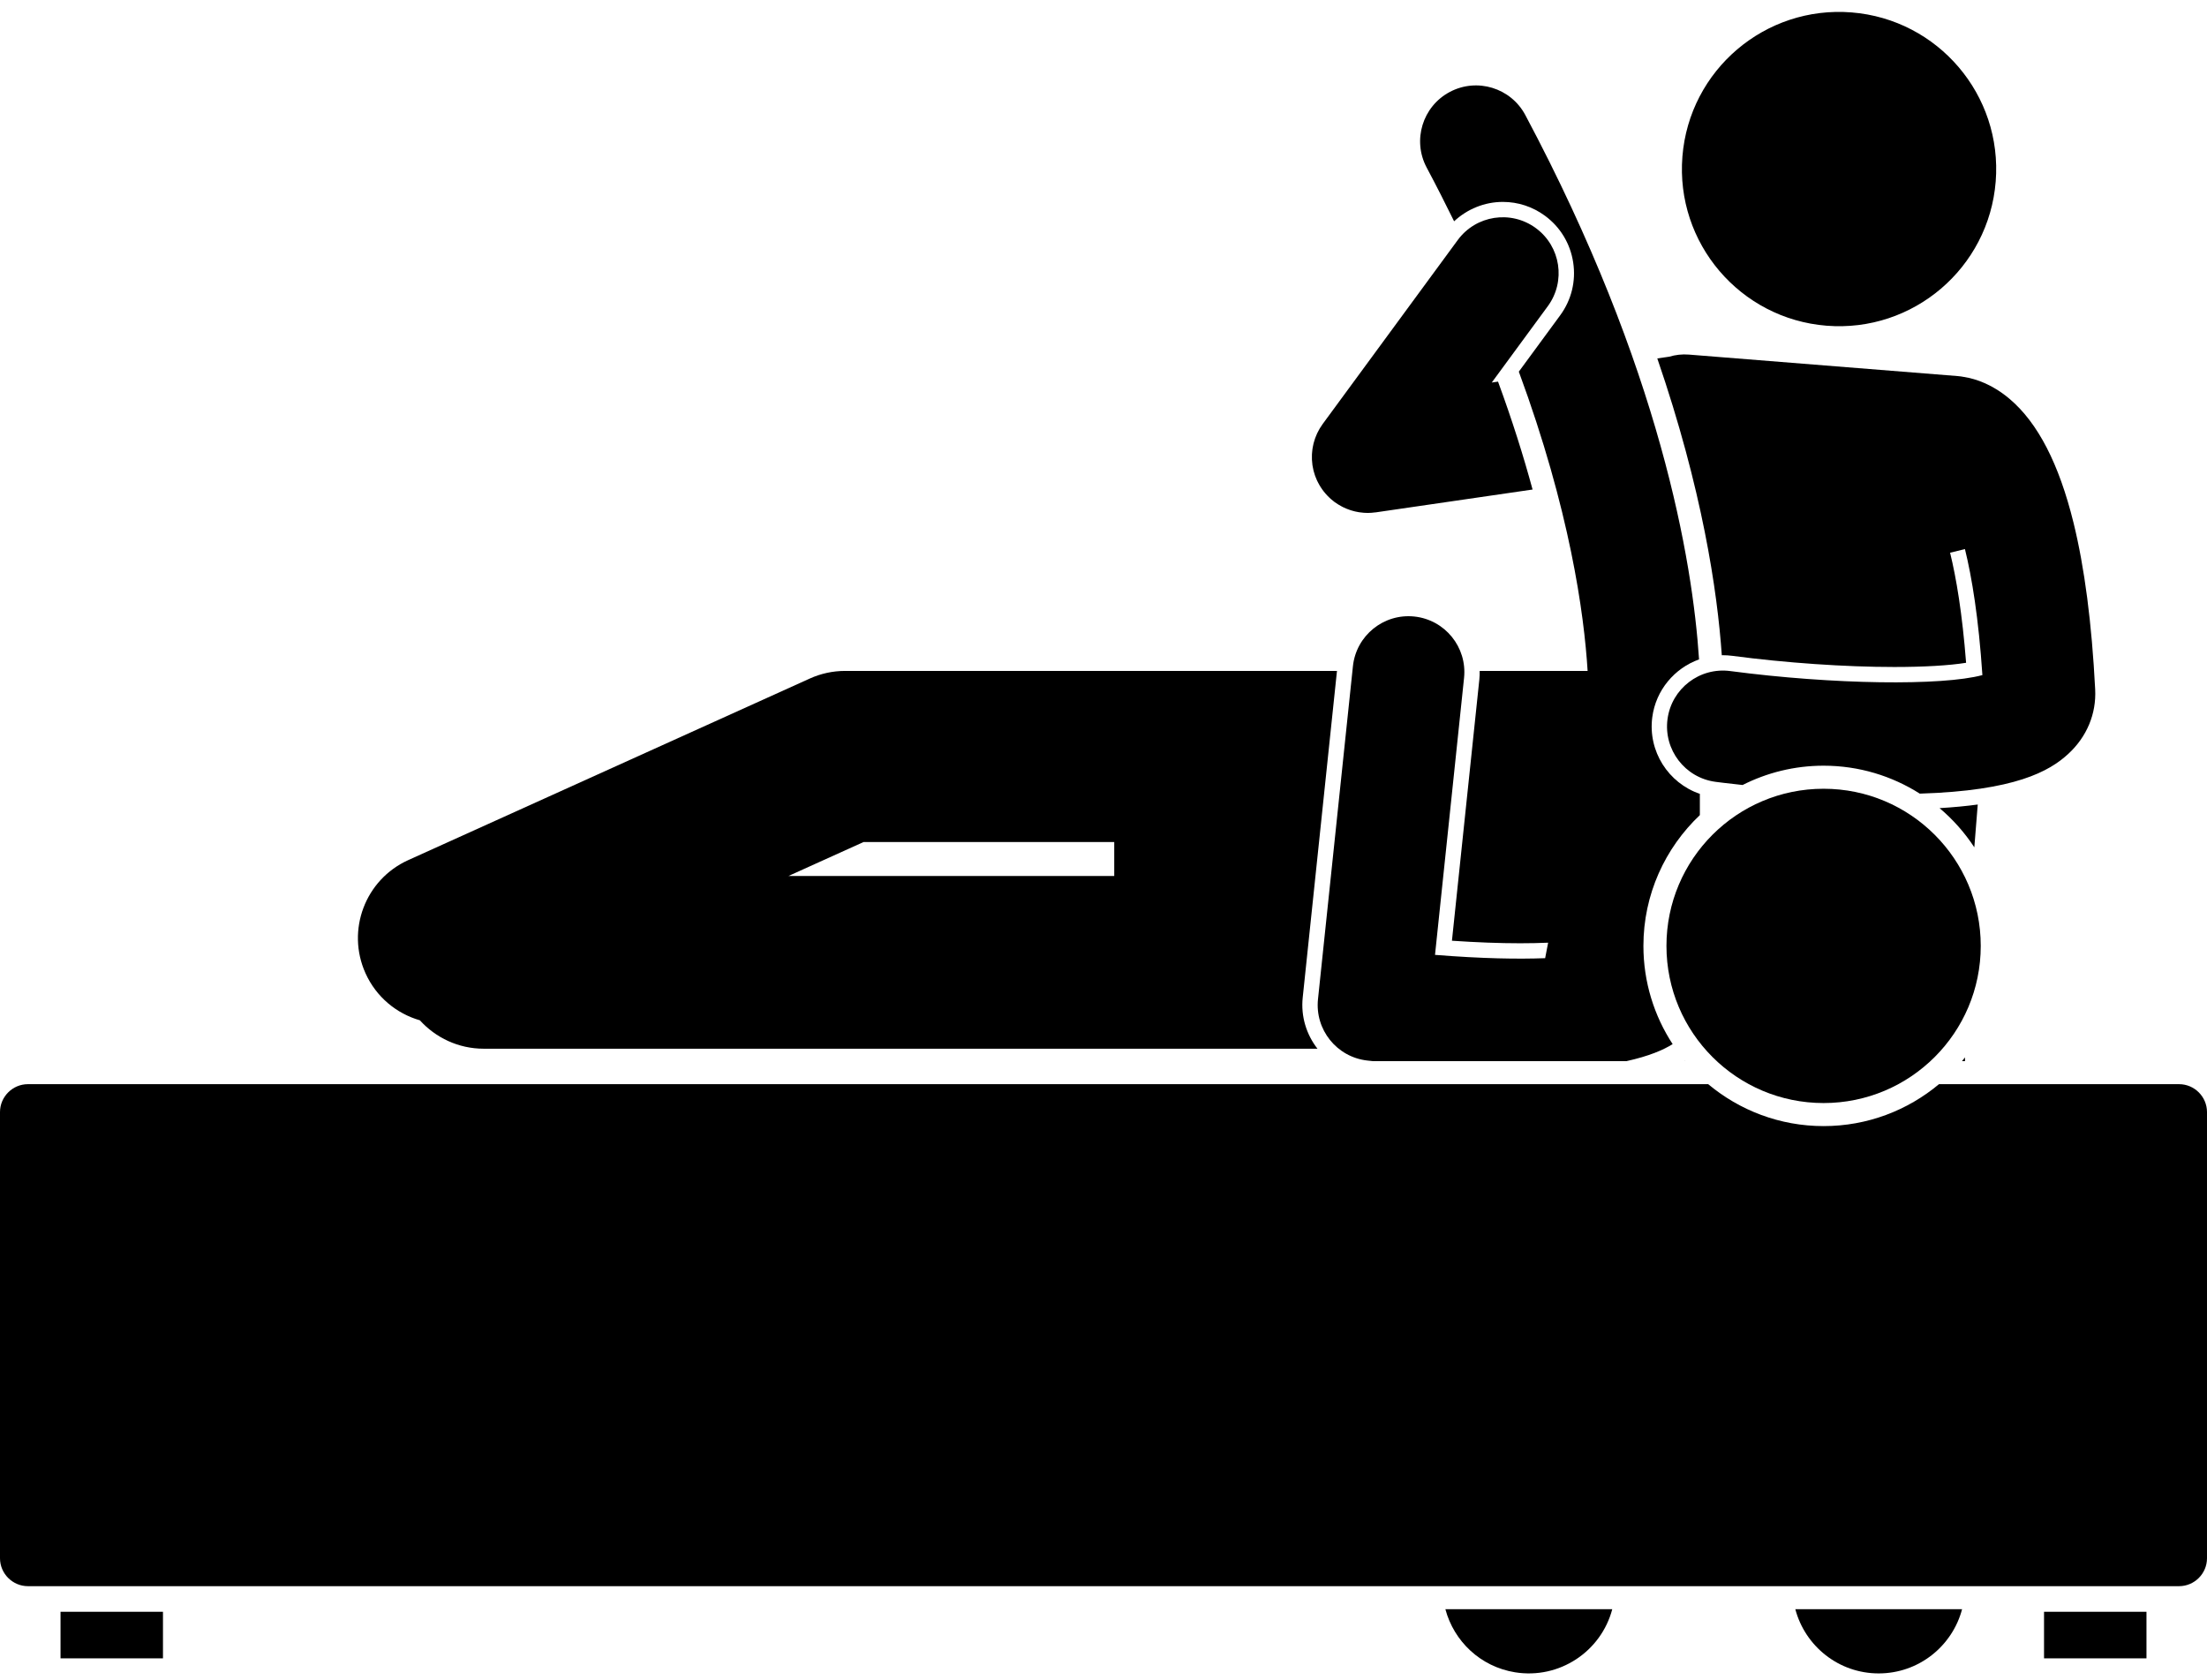
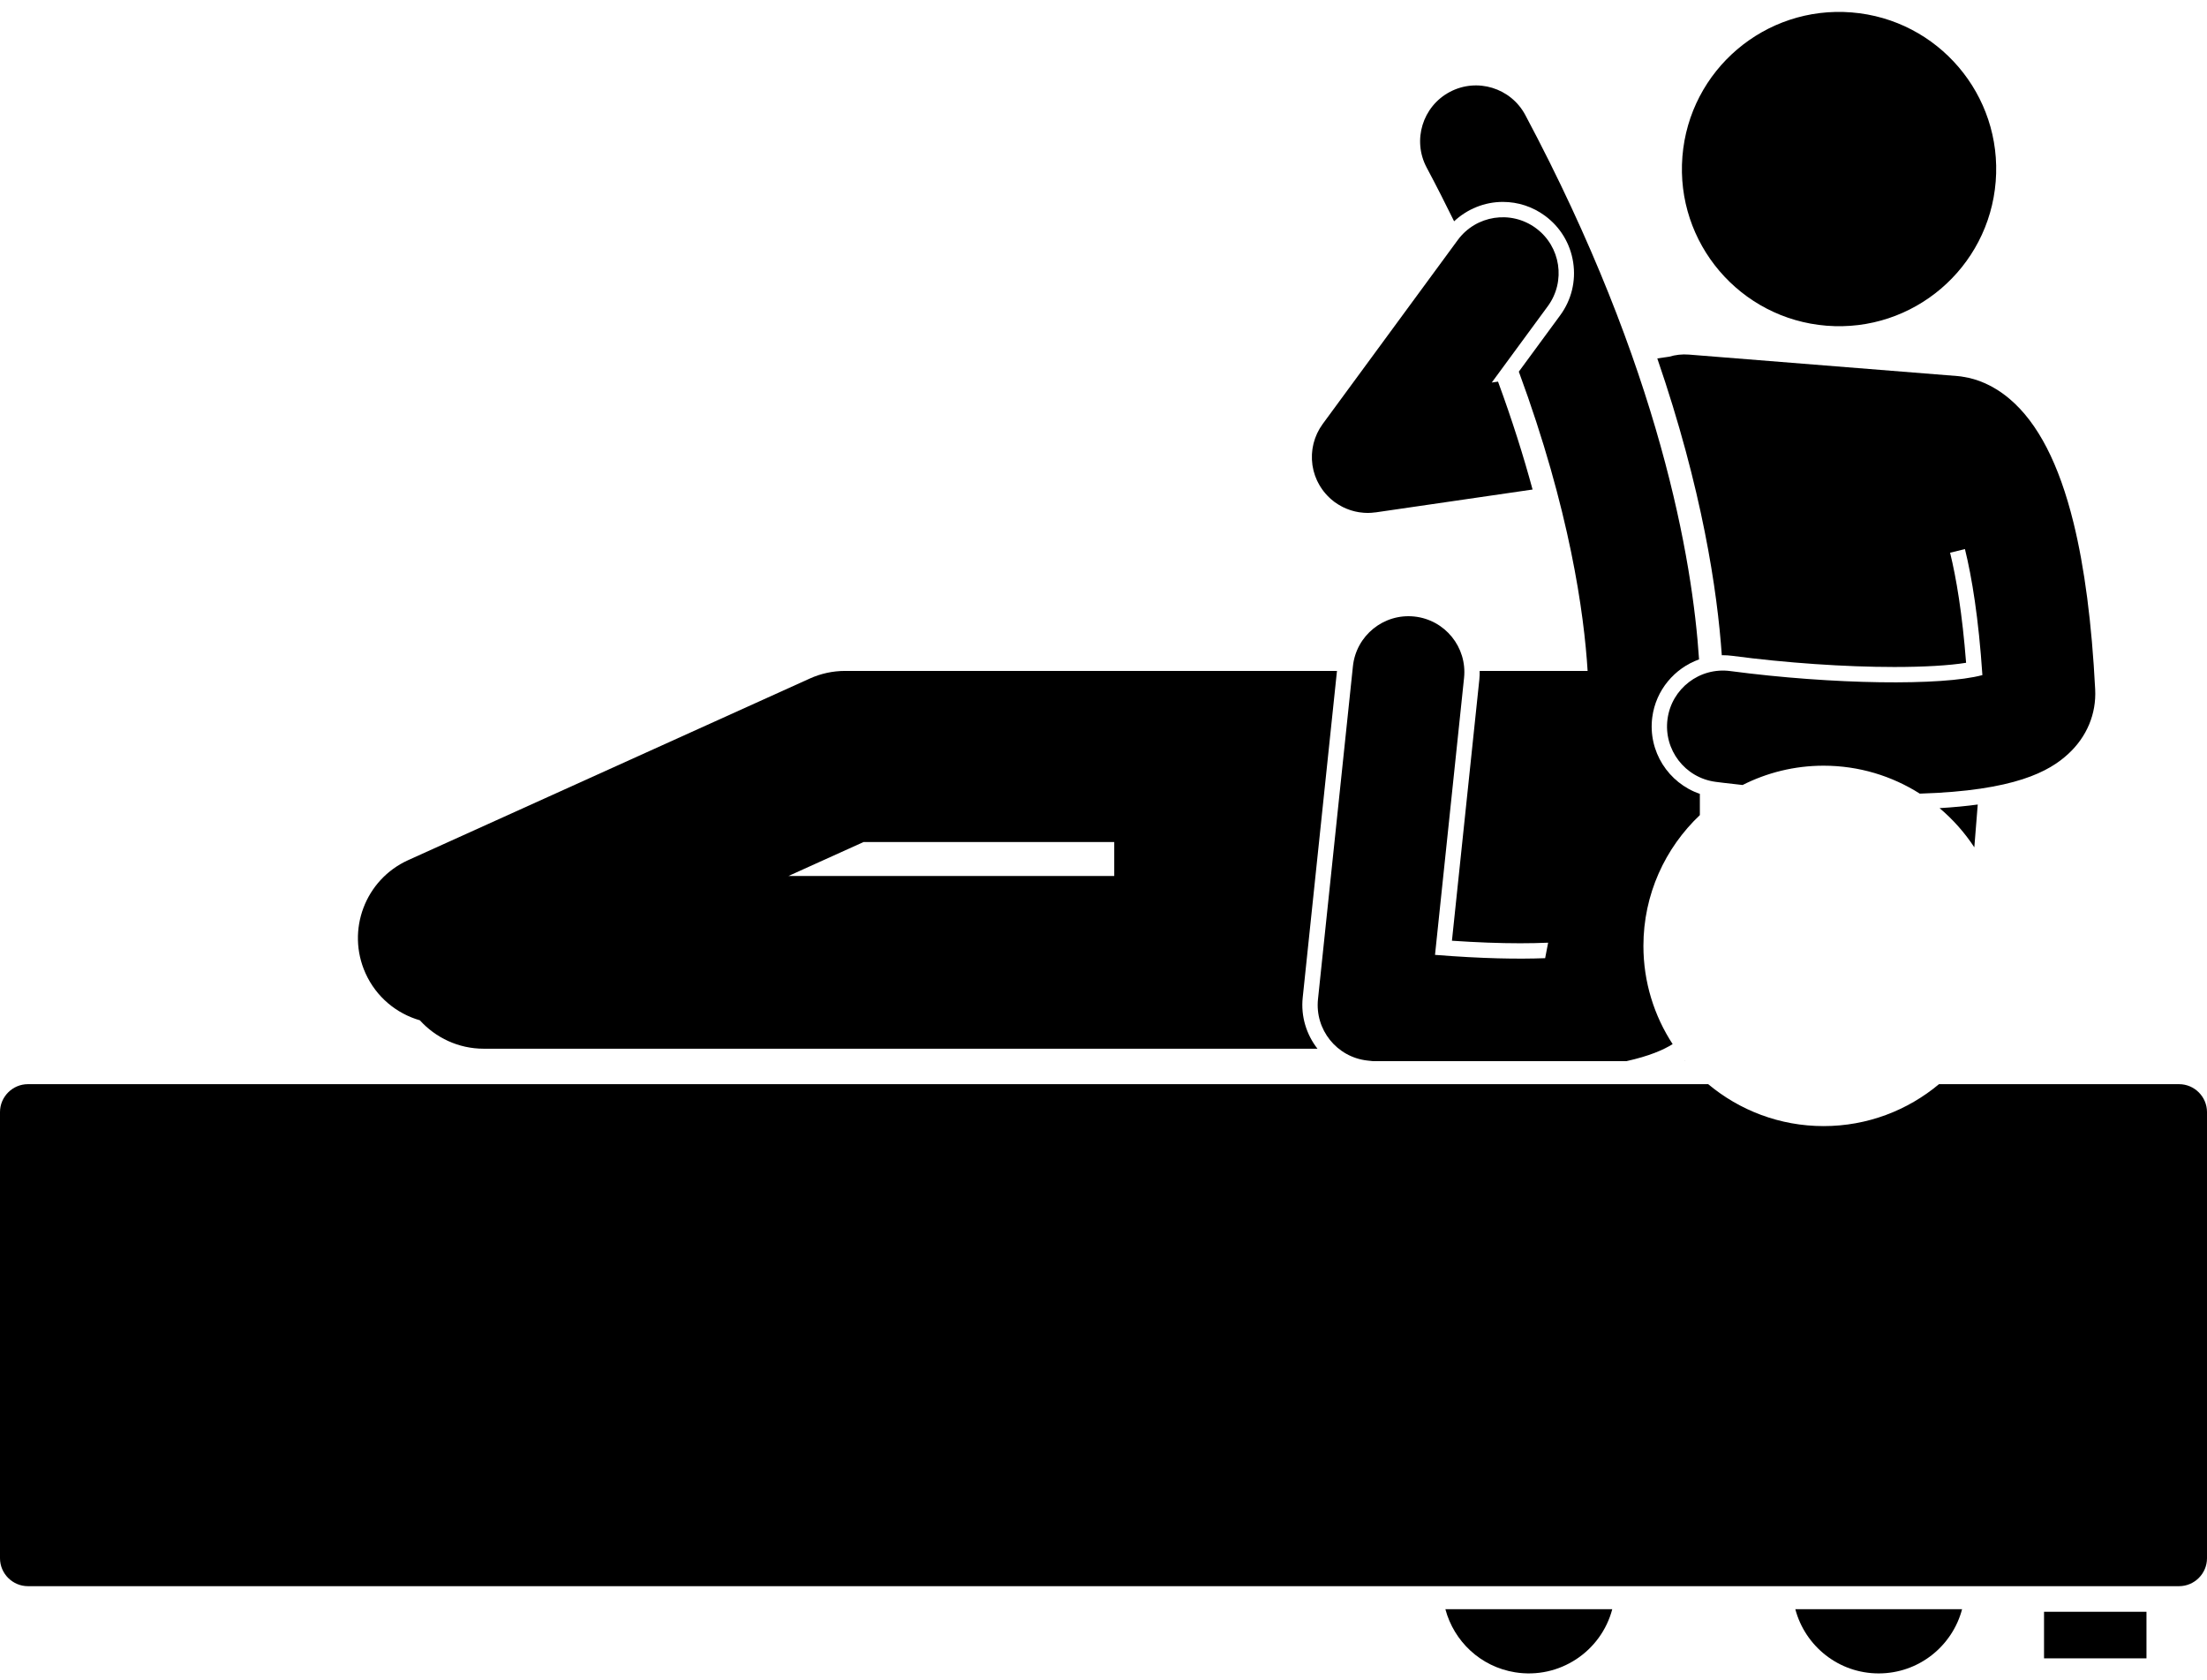
<svg xmlns="http://www.w3.org/2000/svg" height="240.5" preserveAspectRatio="xMidYMid meet" version="1.0" viewBox="0.0 -1.7 316.0 240.5" width="316.0" zoomAndPan="magnify">
  <g id="change1_1">
    <path d="M213.591,53.07l0.626-0.852l7.398-10.076c2.615-3.562,1.848-8.568-1.714-11.183c-3.562-2.616-8.569-1.847-11.183,1.714 l-3.526,4.802l-15.808,21.531c-0.049,0.067-0.089,0.139-0.137,0.207c-0.097,0.141-0.195,0.281-0.283,0.429 c-0.064,0.107-0.119,0.218-0.177,0.327c-0.064,0.12-0.131,0.239-0.189,0.362c-0.058,0.124-0.108,0.25-0.159,0.375 c-0.047,0.115-0.097,0.229-0.139,0.347c-0.046,0.13-0.084,0.261-0.123,0.392c-0.036,0.119-0.074,0.237-0.104,0.358 c-0.032,0.13-0.056,0.261-0.082,0.392c-0.025,0.125-0.052,0.25-0.07,0.377c-0.019,0.132-0.03,0.265-0.043,0.398 c-0.012,0.127-0.027,0.252-0.033,0.38c-0.007,0.144-0.004,0.288-0.003,0.433c0.001,0.117-0.003,0.233,0.003,0.35 c0.009,0.176,0.029,0.351,0.049,0.526c0.009,0.078,0.011,0.156,0.022,0.235c0.001,0.009,0.004,0.018,0.005,0.028 c0.017,0.113,0.043,0.224,0.065,0.336c0.026,0.137,0.05,0.275,0.083,0.409c0.024,0.098,0.057,0.194,0.085,0.292 c0.042,0.145,0.082,0.291,0.132,0.432c0.033,0.094,0.073,0.185,0.109,0.277c0.055,0.139,0.109,0.279,0.171,0.414 c0.045,0.098,0.096,0.194,0.146,0.29c0.063,0.123,0.126,0.247,0.195,0.366c0.059,0.102,0.122,0.2,0.185,0.3 c0.07,0.109,0.14,0.217,0.214,0.322c0.071,0.1,0.145,0.198,0.221,0.296c0.078,0.099,0.157,0.197,0.239,0.292 c0.081,0.094,0.162,0.186,0.248,0.277c0.091,0.096,0.185,0.188,0.28,0.28c0.085,0.081,0.168,0.163,0.257,0.241 c0.117,0.103,0.239,0.199,0.362,0.295c0.063,0.049,0.121,0.104,0.186,0.151c0.011,0.008,0.022,0.013,0.033,0.02 c0.307,0.223,0.633,0.42,0.97,0.598c0.059,0.031,0.117,0.065,0.177,0.095c0.319,0.159,0.65,0.293,0.99,0.409 c0.073,0.025,0.146,0.049,0.22,0.072c0.337,0.104,0.682,0.187,1.034,0.245c0.064,0.011,0.127,0.017,0.191,0.026 c0.365,0.052,0.734,0.086,1.11,0.086l0.001,0c0,0,0.001,0,0.002,0c0.354,0,0.707-0.03,1.057-0.077 c0.034-0.005,0.068-0.002,0.102-0.007l22.449-3.268c-1.281-4.721-2.901-9.882-4.947-15.449L213.591,53.07z" fill="inherit" />
    <path d="M246.529,92.119c0.051-0.001,0.1-0.007,0.151-0.007c0.446,0,0.898,0.03,1.343,0.088c7.689,1.015,16.146,1.598,23.201,1.598 c4.282,0,7.837-0.21,10.284-0.601c-0.553-7.099-1.412-12.17-2.292-15.761l2.127-0.518c1.005,4.084,1.953,9.875,2.498,18.041 c-5.769,1.553-21.369,1.368-36.106-0.578c-4.369-0.578-8.398,2.502-8.979,6.882c-0.58,4.379,2.5,8.399,6.879,8.979 c0.148,0.02,1.585,0.208,3.871,0.454c3.49-1.764,7.428-2.765,11.598-2.765c5.063,0,9.785,1.471,13.774,4.001 c13.608-0.417,18.536-3.177,21.266-5.697c2.66-2.454,4.025-5.736,3.845-9.24c-0.489-9.501-1.519-17.431-3.104-23.865 c-2.074-8.42-5.099-14.274-9.121-17.692c-2.439-2.072-4.782-2.883-6.575-3.168c-0.282-0.055-0.569-0.098-0.863-0.121l-38.512-3.079 c-0.979-0.078-1.928,0.037-2.816,0.301l-1.705,0.248C243.727,68.332,245.887,82.887,246.529,92.119z" fill="inherit" />
    <path d="M216.923,237.736c6.332,1.023,12.316-2.957,13.922-9.032h-23.893C208.168,233.272,211.956,236.934,216.923,237.736z" fill="inherit" />
    <path d="M241.286,150.229c-0.007-0.008-0.014-0.016-0.021-0.024c-0.013,0.008-0.027,0.016-0.04,0.024H241.286z" fill="inherit" />
-     <path d="M281.35,150.229l0-0.534c-0.141,0.179-0.281,0.359-0.427,0.534H281.35z" fill="inherit" />
    <path d="M268.995,237.896c5.73-0.001,10.536-3.903,11.938-9.192h-23.877C258.459,233.994,263.266,237.897,268.995,237.896z" fill="inherit" />
    <path d="M277.709,114.007c1.918,1.617,3.596,3.507,4.976,5.611l0.49-6.128C281.54,113.712,279.723,113.887,277.709,114.007z" fill="inherit" />
    <circle cx="263.318" cy="22.501" fill="inherit" r="22.5" transform="rotate(-85.429 263.32 22.504)" />
    <path d="M52.338,137.659c1.541,3.407,4.446,5.766,7.778,6.725c2.262,2.493,5.517,4.069,9.149,4.069h98h18.94h2.431 c-1.568-2.012-2.398-4.602-2.113-7.323l4.906-46.769H184.5h-17.235H121c-1.74,0-3.461,0.371-5.047,1.088l-57.5,26 C52.288,124.237,49.551,131.495,52.338,137.659z M159.537,118.862v4.863h-46.651l10.755-4.863H159.537z" fill="inherit" />
    <path d="M188.711,141.361c-0.458,4.368,2.69,8.289,7.055,8.784c0.269,0.031,0.522,0.055,0.787,0.085h36.33 c3.211-0.709,5.282-1.602,6.607-2.435c-2.643-4.048-4.185-8.877-4.185-14.062c0-7.369,3.11-14.022,8.082-18.727v-3.042 c-4.503-1.538-7.459-6.093-6.811-10.988c0.513-3.871,3.185-7.005,6.695-8.263c-0.923-14.07-5.5-41.553-24.876-77.943 c-2.077-3.899-6.922-5.376-10.821-3.301c-3.9,2.077-5.378,6.922-3.302,10.822c1.394,2.619,2.696,5.179,3.929,7.694 c1.875-1.754,4.365-2.776,6.973-2.776c2.182,0,4.267,0.685,6.03,1.979c2.195,1.612,3.632,3.983,4.045,6.676 c0.413,2.693-0.248,5.386-1.86,7.582l-5.922,8.066c7.314,19.828,9.345,34.66,9.85,42.851h-15.457 c0.006,0.407-0.004,0.816-0.047,1.231l-3.923,37.397c3.539,0.242,6.816,0.364,9.767,0.364c1.414,0,2.751-0.028,4.007-0.083 l-0.428,2.218c-3.848,0.144-8.985,0.069-15.77-0.473l4.159-39.653c0.461-4.394-2.728-8.33-7.121-8.791 c-4.392-0.461-8.33,2.728-8.791,7.122L188.711,141.361z" fill="inherit" />
    <path d="M261.104,159.532c-6.281,0-12.043-2.259-16.523-6.003H4c-2.2,0-4,1.8-4,4v63.876c0,2.2,1.8,4,4,4h308c2.2,0,4-1.8,4-4 v-63.876c0-2.2-1.8-4-4-4h-34.373C273.148,157.273,267.386,159.532,261.104,159.532z" fill="inherit" />
-     <path d="M8.667 229.071H23.334V235.738H8.667z" fill="inherit" />
+     <path d="M8.667 229.071V235.738H8.667z" fill="inherit" />
    <path d="M292.667 229.071H307.334V235.738H292.667z" fill="inherit" />
-     <circle cx="261.104" cy="133.732" fill="inherit" r="22.5" />
  </g>
</svg>